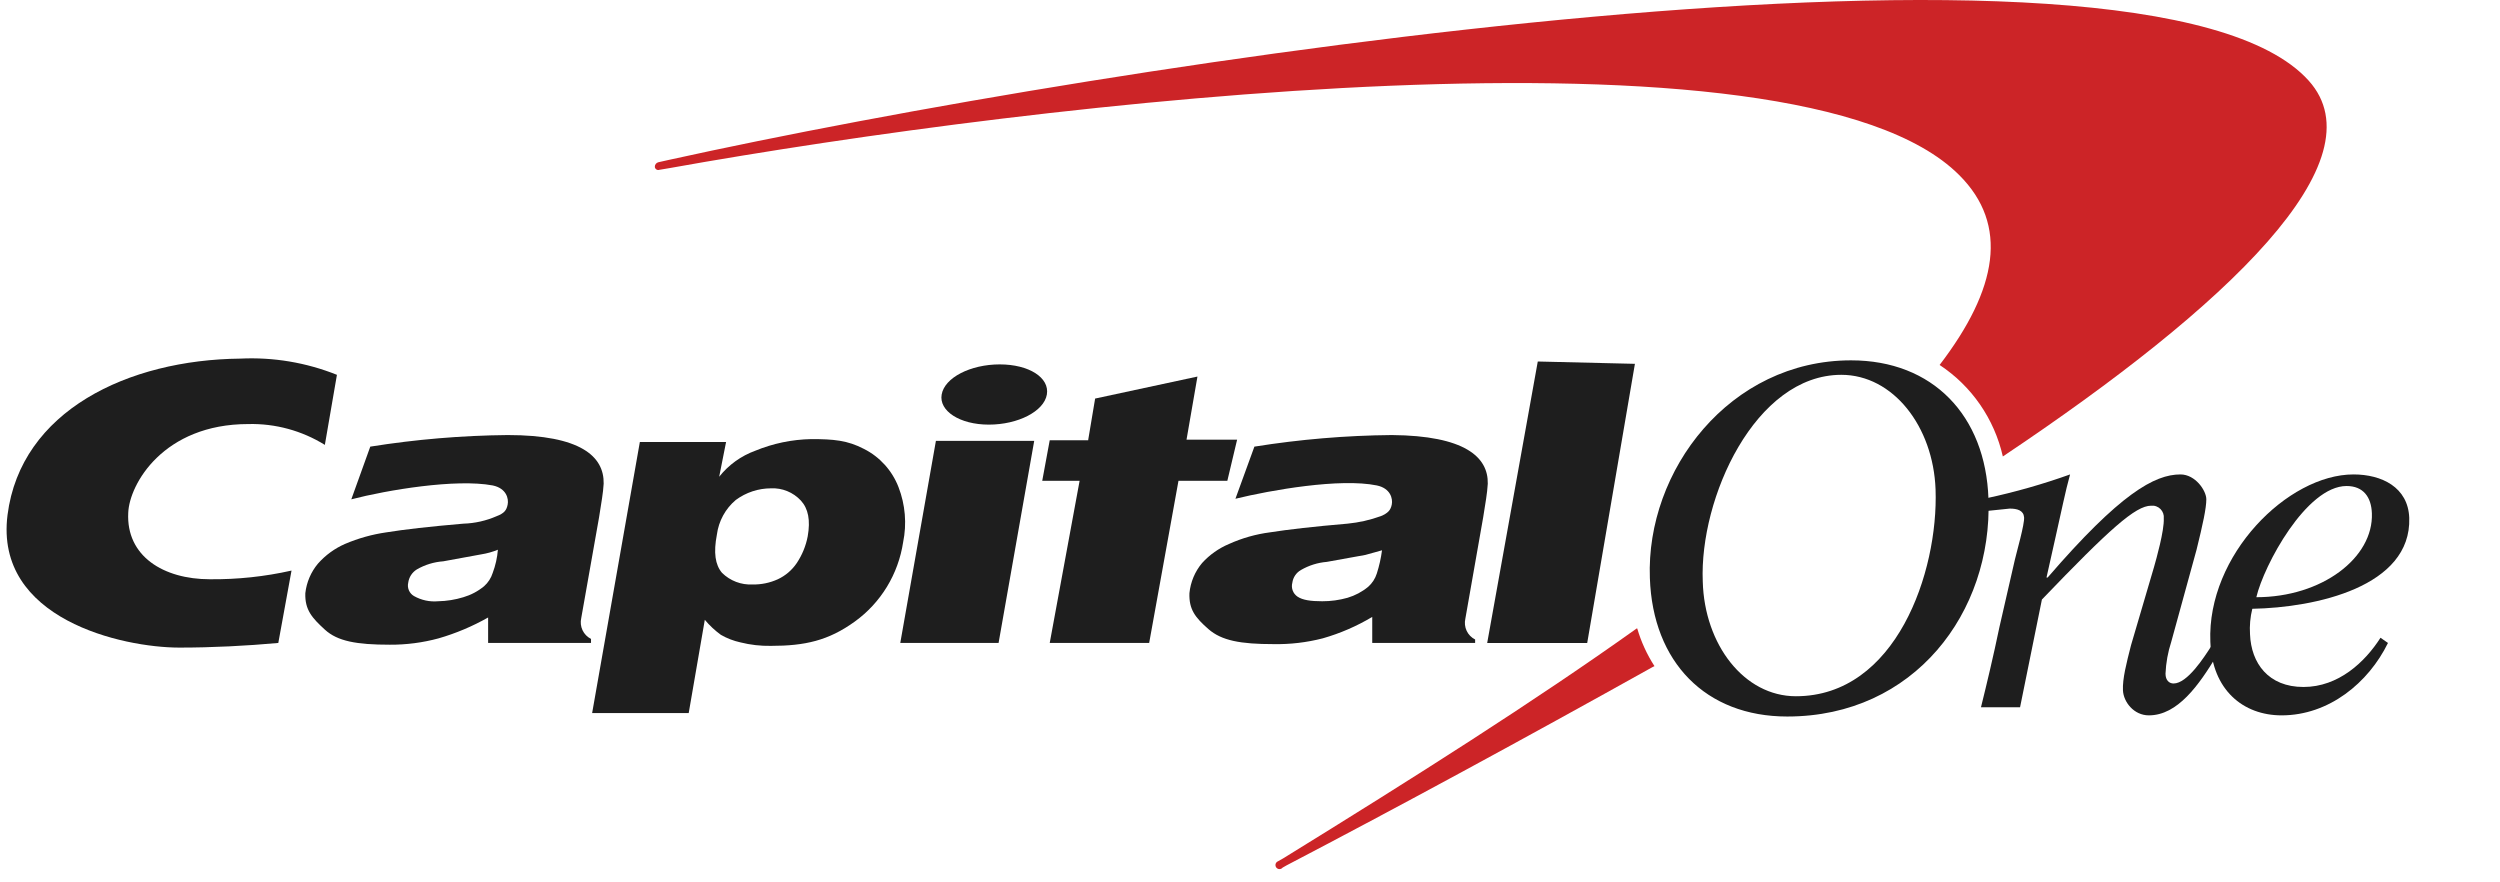
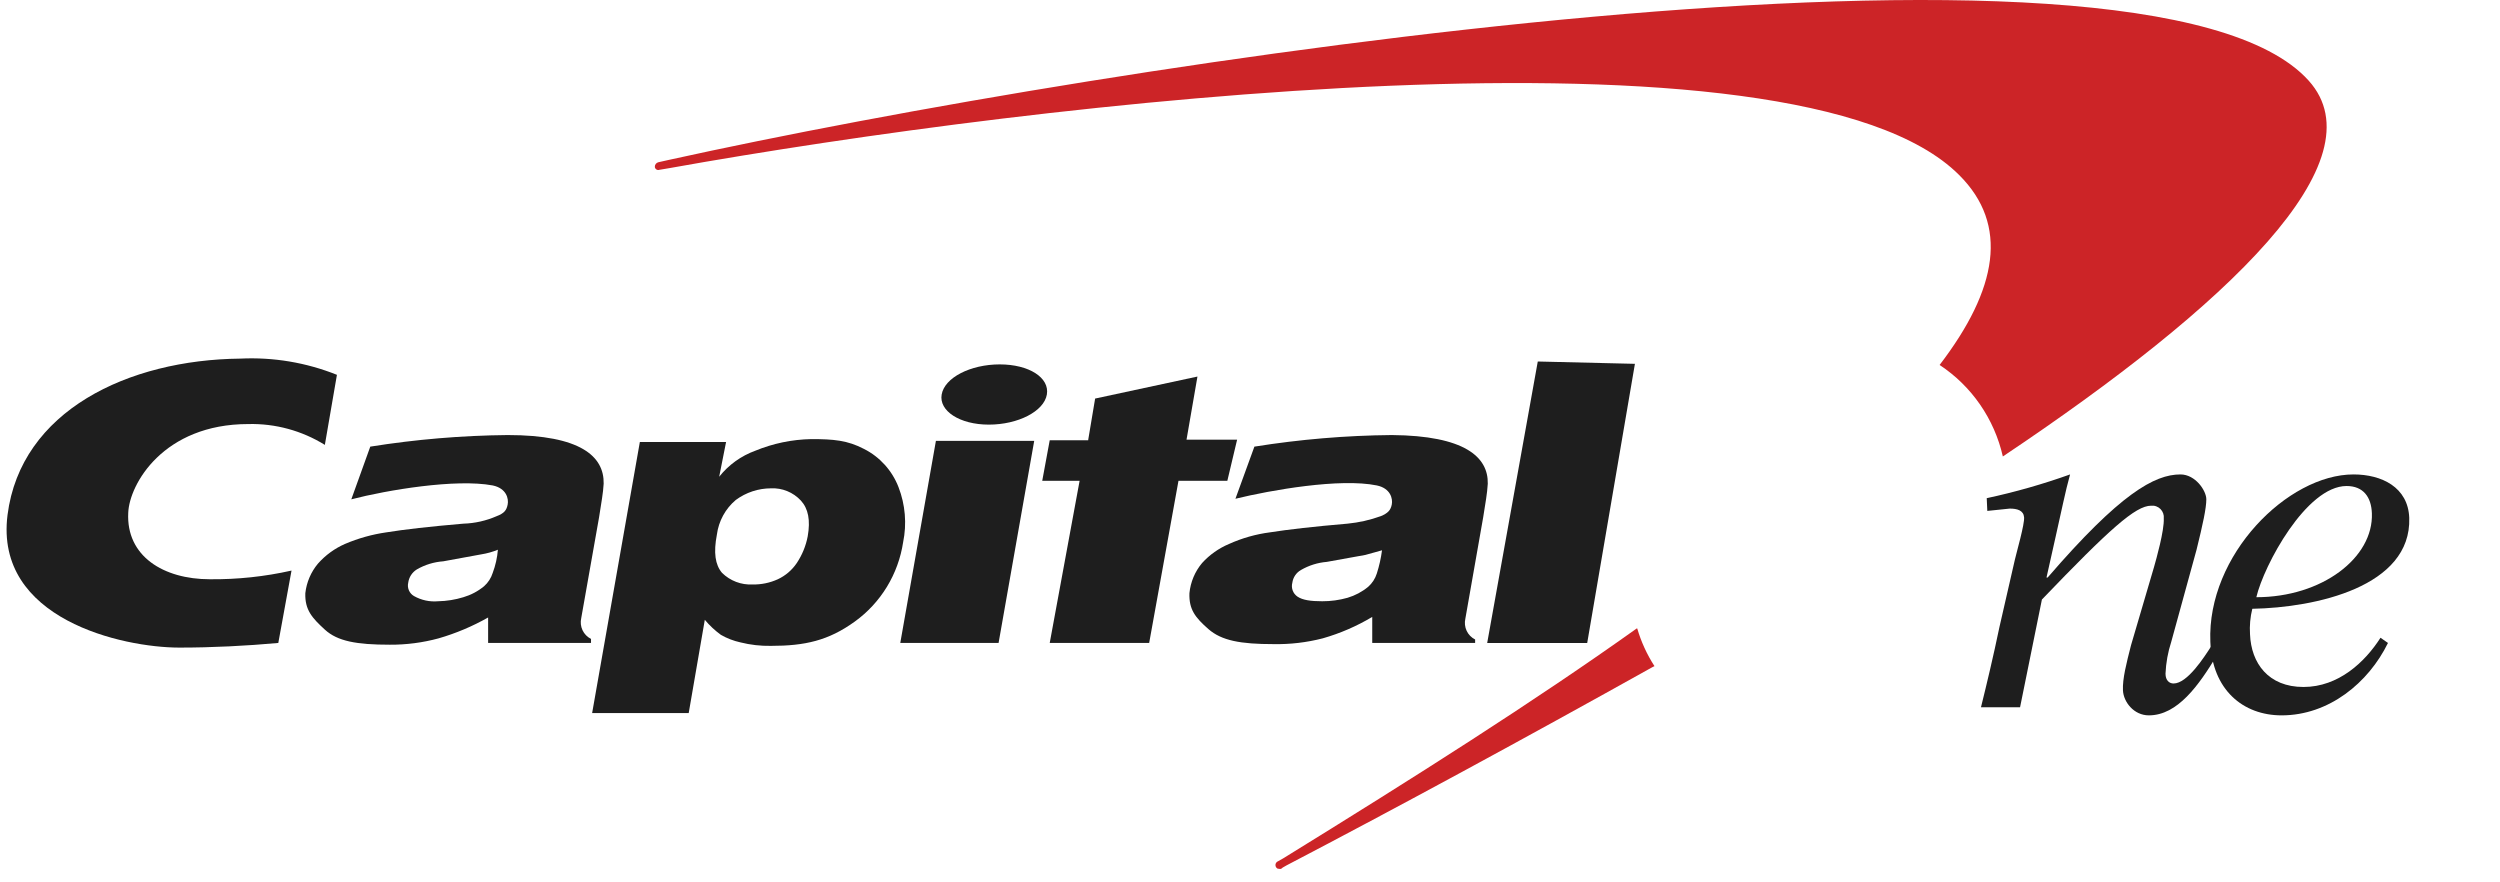
<svg xmlns="http://www.w3.org/2000/svg" width="153" height="54" viewBox="0 0 153 54" fill="none">
  <g id="Capital one ">
-     <path id="Vector" d="M100.199 38.463H100.164C93.901 42.929 86.513 47.608 78.527 52.534L78.211 52.712C78.176 52.726 78.145 52.748 78.121 52.776C78.096 52.804 78.078 52.837 78.067 52.873C78.057 52.91 78.055 52.947 78.062 52.984C78.068 53.022 78.083 53.057 78.105 53.087C78.127 53.117 78.156 53.142 78.189 53.16C78.221 53.178 78.258 53.188 78.295 53.189C78.332 53.19 78.37 53.183 78.404 53.168C78.438 53.153 78.468 53.13 78.492 53.101L78.739 52.96C85.528 49.415 93.303 45.197 101.113 40.838L101.254 40.767C100.793 40.055 100.438 39.279 100.199 38.463ZM141.29 4.934C131.439 -6.018 67.903 3.835 40.919 9.789L40.286 9.931C40.224 9.947 40.169 9.984 40.131 10.036C40.093 10.087 40.073 10.15 40.075 10.215C40.078 10.247 40.089 10.278 40.106 10.305C40.123 10.332 40.146 10.355 40.173 10.372C40.2 10.389 40.23 10.4 40.262 10.403C40.294 10.407 40.326 10.403 40.356 10.392L40.989 10.286C63.364 6.281 109.909 0.716 119.9 10.711C122.961 13.759 122.257 17.693 118.704 22.336C120.665 23.628 122.053 25.635 122.574 27.936C136.4 18.686 145.687 9.825 141.29 4.934Z" fill="#CC2427" />
-     <path id="Vector_2" d="M104.209 35.592C104.315 39.456 106.742 42.61 109.908 42.61C116.03 42.61 118.633 35.025 118.457 29.957C118.316 26.093 115.854 22.939 112.688 22.939C107.41 22.939 103.998 30.488 104.209 35.592ZM100.972 35.38C100.726 28.787 105.862 22.053 113.286 22.053C118.281 22.053 121.518 25.42 121.694 30.524C121.94 37.471 117.156 43.851 109.381 43.851C104.385 43.851 101.148 40.519 100.972 35.38Z" fill="#1E1E1E" />
+     <path id="Vector" d="M100.199 38.463H100.164C93.901 42.929 86.513 47.608 78.527 52.534L78.211 52.712C78.176 52.726 78.145 52.748 78.121 52.776C78.096 52.804 78.078 52.837 78.067 52.873C78.057 52.91 78.055 52.947 78.062 52.984C78.068 53.022 78.083 53.057 78.105 53.087C78.127 53.117 78.156 53.142 78.189 53.16C78.332 53.19 78.37 53.183 78.404 53.168C78.438 53.153 78.468 53.13 78.492 53.101L78.739 52.96C85.528 49.415 93.303 45.197 101.113 40.838L101.254 40.767C100.793 40.055 100.438 39.279 100.199 38.463ZM141.29 4.934C131.439 -6.018 67.903 3.835 40.919 9.789L40.286 9.931C40.224 9.947 40.169 9.984 40.131 10.036C40.093 10.087 40.073 10.15 40.075 10.215C40.078 10.247 40.089 10.278 40.106 10.305C40.123 10.332 40.146 10.355 40.173 10.372C40.2 10.389 40.23 10.4 40.262 10.403C40.294 10.407 40.326 10.403 40.356 10.392L40.989 10.286C63.364 6.281 109.909 0.716 119.9 10.711C122.961 13.759 122.257 17.693 118.704 22.336C120.665 23.628 122.053 25.635 122.574 27.936C136.4 18.686 145.687 9.825 141.29 4.934Z" fill="#CC2427" />
    <path id="Vector_3" d="M30.471 33.643C30.143 33.777 29.801 33.872 29.451 33.927L27.129 34.352C26.559 34.393 26.006 34.562 25.511 34.848C25.368 34.936 25.247 35.055 25.155 35.196C25.064 35.337 25.005 35.496 24.983 35.663C24.947 35.819 24.961 35.983 25.025 36.13C25.088 36.276 25.197 36.399 25.335 36.478C25.784 36.732 26.299 36.843 26.812 36.797C27.337 36.787 27.858 36.703 28.36 36.549C28.823 36.413 29.254 36.184 29.627 35.876C29.873 35.658 30.056 35.376 30.154 35.061C30.325 34.605 30.432 34.128 30.471 33.643ZM36.944 29.602C36.909 30.205 36.804 30.737 36.663 31.658L35.572 37.825C35.514 38.075 35.542 38.337 35.65 38.569C35.759 38.8 35.942 38.988 36.17 39.101V39.349H29.873V37.79C28.917 38.332 27.902 38.76 26.847 39.066C25.873 39.331 24.867 39.462 23.857 39.456C21.817 39.456 20.656 39.243 19.882 38.534C19.108 37.825 18.65 37.329 18.686 36.301C18.761 35.635 19.03 35.006 19.459 34.494C19.917 33.976 20.482 33.565 21.113 33.289C21.923 32.943 22.775 32.705 23.646 32.58C24.737 32.403 26.285 32.225 28.36 32.048C29.063 32.027 29.756 31.87 30.401 31.587C30.858 31.41 30.999 31.233 31.069 30.878C31.14 30.524 30.999 29.886 30.154 29.709C27.903 29.284 23.681 29.992 21.5 30.559L22.661 27.334C25.442 26.89 28.253 26.653 31.069 26.625C35.537 26.625 36.98 27.937 36.944 29.602Z" fill="#1E1E1E" />
    <path id="Vector_4" d="M55.097 39.349L57.278 26.98H63.294L61.113 39.349H55.097ZM57.63 24.144C57.806 23.116 59.389 22.301 61.183 22.301C62.978 22.301 64.244 23.116 64.068 24.144C63.892 25.172 62.309 25.987 60.515 25.987C58.721 25.987 57.454 25.137 57.63 24.144Z" fill="#1E1E1E" />
    <path id="Vector_5" d="M84.579 33.678L83.558 33.962L81.201 34.387C80.644 34.433 80.103 34.603 79.618 34.884C79.477 34.964 79.355 35.076 79.264 35.211C79.172 35.346 79.113 35.501 79.091 35.663C79.049 35.821 79.056 35.987 79.113 36.14C79.17 36.292 79.273 36.423 79.407 36.514C79.724 36.727 80.216 36.797 80.92 36.797C81.443 36.799 81.964 36.727 82.468 36.585C82.931 36.448 83.361 36.219 83.734 35.911C83.981 35.693 84.163 35.411 84.262 35.096C84.41 34.634 84.516 34.16 84.579 33.678ZM91.052 29.602C91.017 30.205 90.911 30.772 90.771 31.658L89.68 37.861C89.622 38.11 89.65 38.372 89.758 38.604C89.867 38.836 90.05 39.023 90.278 39.137V39.349H83.981V37.755C83.033 38.322 82.016 38.763 80.955 39.066C79.967 39.321 78.949 39.44 77.93 39.42C75.924 39.42 74.763 39.208 73.954 38.499C73.145 37.79 72.758 37.294 72.793 36.301C72.86 35.622 73.13 34.979 73.567 34.458C74.027 33.952 74.591 33.553 75.221 33.289C76.015 32.931 76.856 32.692 77.719 32.58C78.844 32.403 80.392 32.225 82.468 32.048C83.164 31.98 83.85 31.826 84.508 31.587C84.931 31.41 85.106 31.233 85.177 30.878C85.247 30.524 85.106 29.886 84.262 29.709C82.011 29.248 77.789 29.992 75.608 30.524L76.769 27.334C79.55 26.889 82.361 26.651 85.177 26.625C89.645 26.661 91.087 27.972 91.052 29.602Z" fill="#1E1E1E" />
    <path id="Vector_6" d="M17.841 34.919C16.201 35.288 14.525 35.467 12.845 35.45C9.995 35.45 7.709 34.033 7.849 31.374C7.92 29.638 9.995 25.952 15.202 25.952C16.851 25.913 18.476 26.356 19.881 27.227L20.62 22.939C18.743 22.188 16.727 21.849 14.71 21.947C7.849 22.017 1.271 25.136 0.461 31.516C-0.348 37.896 7.498 39.633 10.98 39.633C12.986 39.633 15.097 39.526 17.032 39.349L17.841 34.919Z" fill="#1E1E1E" />
    <path id="Vector_7" d="M66.6 26.909L67.022 24.392L73.284 23.045L72.615 26.909H75.711L75.113 29.425H72.123L70.329 39.349H64.243L66.072 29.425H63.785L64.243 26.944H66.6V26.909Z" fill="#1E1E1E" />
    <path id="Vector_8" d="M97.137 39.35H91.016L94.112 22.124L100.057 22.266L97.137 39.35Z" fill="#1E1E1E" />
    <path id="Vector_9" d="M47.18 29.886C46.408 29.888 45.657 30.137 45.034 30.595C44.395 31.131 43.981 31.891 43.873 32.721C43.662 33.82 43.767 34.565 44.19 35.061C44.435 35.301 44.728 35.489 45.049 35.611C45.37 35.733 45.712 35.787 46.054 35.77C46.587 35.781 47.116 35.672 47.602 35.451C48.071 35.232 48.473 34.889 48.763 34.458C49.092 33.965 49.319 33.411 49.431 32.828C49.607 31.835 49.467 31.127 49.009 30.63C48.776 30.38 48.492 30.184 48.176 30.056C47.86 29.927 47.52 29.869 47.18 29.886ZM36.239 43.638L39.159 27.05H44.436L44.014 29.177C44.592 28.449 45.359 27.897 46.23 27.582C47.315 27.136 48.471 26.896 49.643 26.873C51.015 26.873 51.859 26.944 52.879 27.476C53.846 27.965 54.599 28.799 54.99 29.815C55.405 30.887 55.502 32.056 55.272 33.182C55.125 34.149 54.788 35.077 54.281 35.911C53.773 36.745 53.105 37.468 52.316 38.038C50.698 39.208 49.256 39.527 47.18 39.527C46.552 39.538 45.925 39.467 45.315 39.314C44.896 39.222 44.493 39.067 44.119 38.853C43.754 38.588 43.424 38.279 43.134 37.932L42.149 43.638H36.239Z" fill="#1E1E1E" />
    <path id="Vector_10" d="M145.159 31.41C145.124 30.418 144.631 29.744 143.611 29.744C141.148 29.744 138.545 34.6 138.088 36.549C142.098 36.549 145.264 34.139 145.159 31.41ZM145.687 39.03L146.144 39.349C144.948 41.795 142.52 43.78 139.636 43.78C137.278 43.78 135.379 42.22 135.273 39.278C135.062 33.962 140.023 29.035 144.033 29.035C145.757 29.035 147.375 29.815 147.446 31.693C147.586 35.911 141.711 37.187 137.841 37.258C137.715 37.767 137.667 38.294 137.701 38.818C137.771 40.59 138.826 42.043 140.972 42.043C143.118 42.043 144.737 40.519 145.687 39.03Z" fill="#1E1E1E" />
    <path id="Vector_11" d="M121.623 31.268L122.995 31.126C123.452 31.126 123.839 31.233 123.874 31.658C123.91 32.083 123.417 33.785 123.312 34.245L122.362 38.392C122.01 40.093 121.588 41.866 121.236 43.283H123.628L124.965 36.691C129.116 32.367 130.699 30.949 131.649 30.949C131.754 30.938 131.859 30.95 131.958 30.986C132.057 31.021 132.147 31.078 132.221 31.153C132.295 31.227 132.352 31.318 132.387 31.418C132.422 31.517 132.434 31.624 132.423 31.729C132.458 32.473 131.966 34.21 131.825 34.706L130.418 39.491C130.137 40.59 129.89 41.547 129.925 42.256C129.961 42.964 130.594 43.78 131.509 43.78C133.268 43.78 134.569 41.937 135.66 40.129L135.343 39.526C134.886 40.235 133.866 41.83 133.021 41.83C132.775 41.83 132.529 41.653 132.529 41.228C132.557 40.565 132.676 39.909 132.881 39.278L134.429 33.643C134.816 32.083 135.027 31.091 135.027 30.559C135.027 30.028 134.358 29.035 133.444 29.035C131.86 29.035 129.75 30.205 125.317 35.344H125.246L125.809 32.828C126.126 31.445 126.407 30.028 126.689 29.035C125.022 29.632 123.318 30.117 121.588 30.488L121.623 31.268Z" fill="#1E1E1E" />
  </g>
</svg>